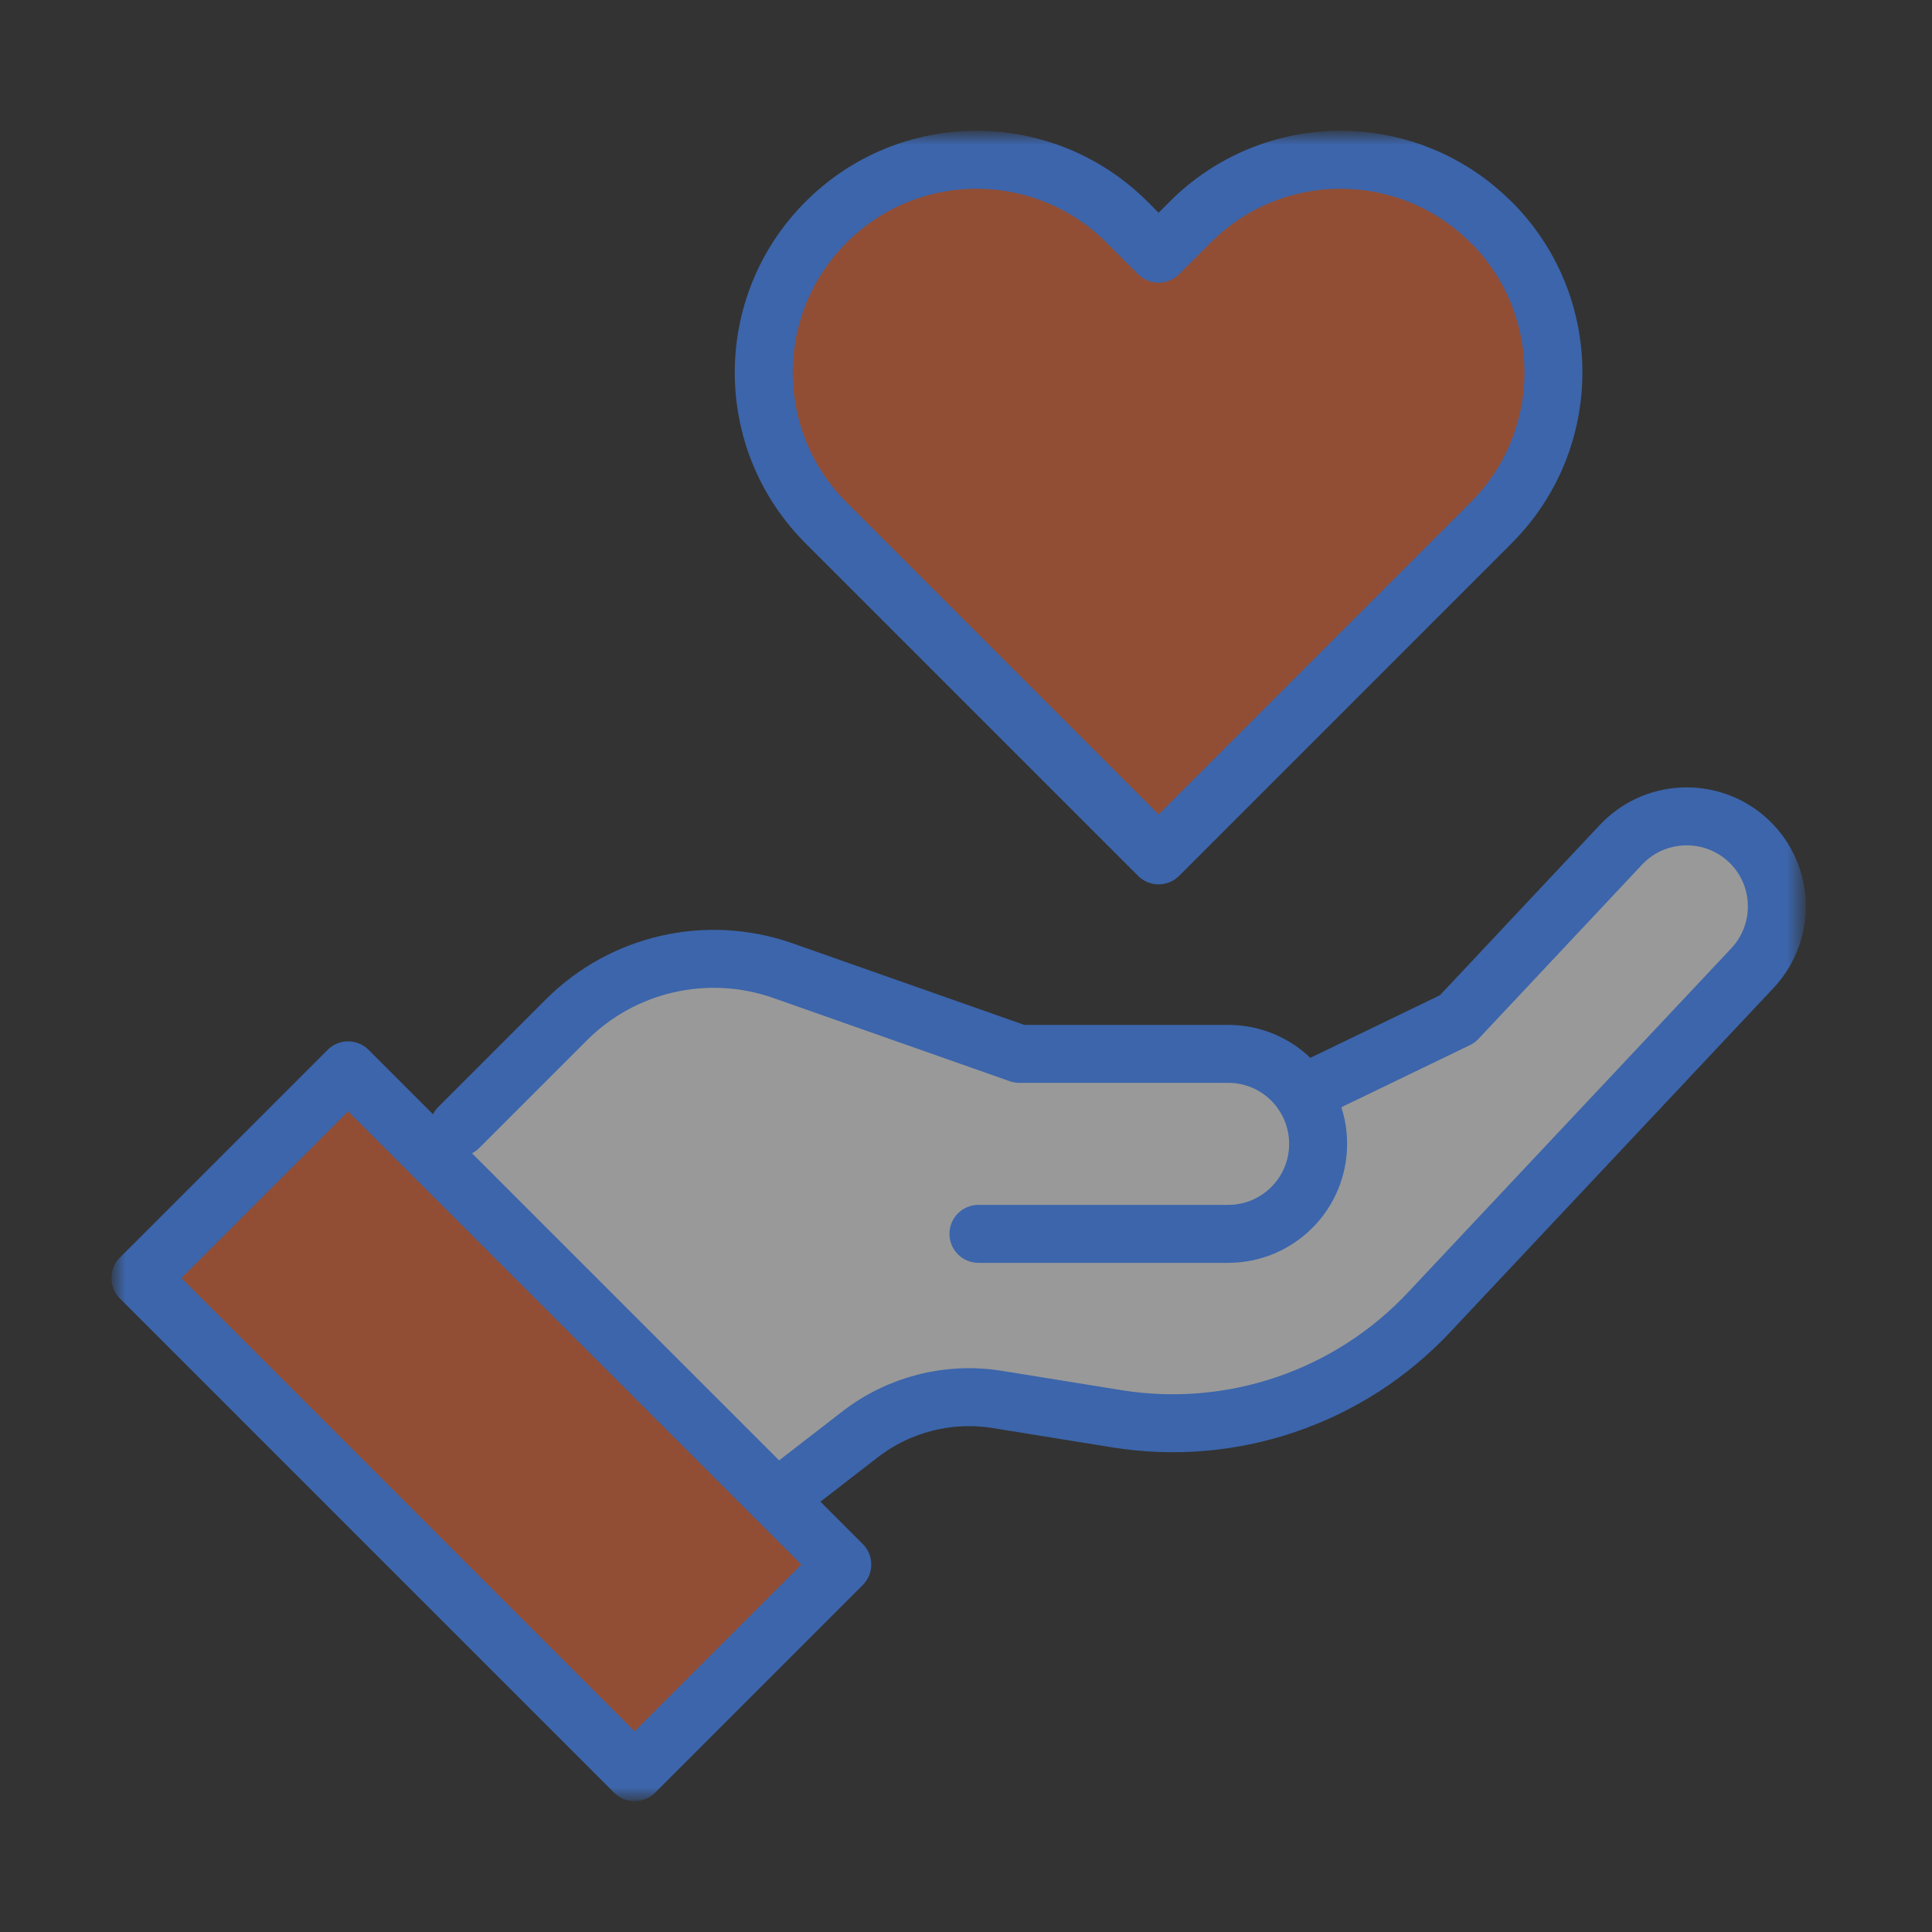
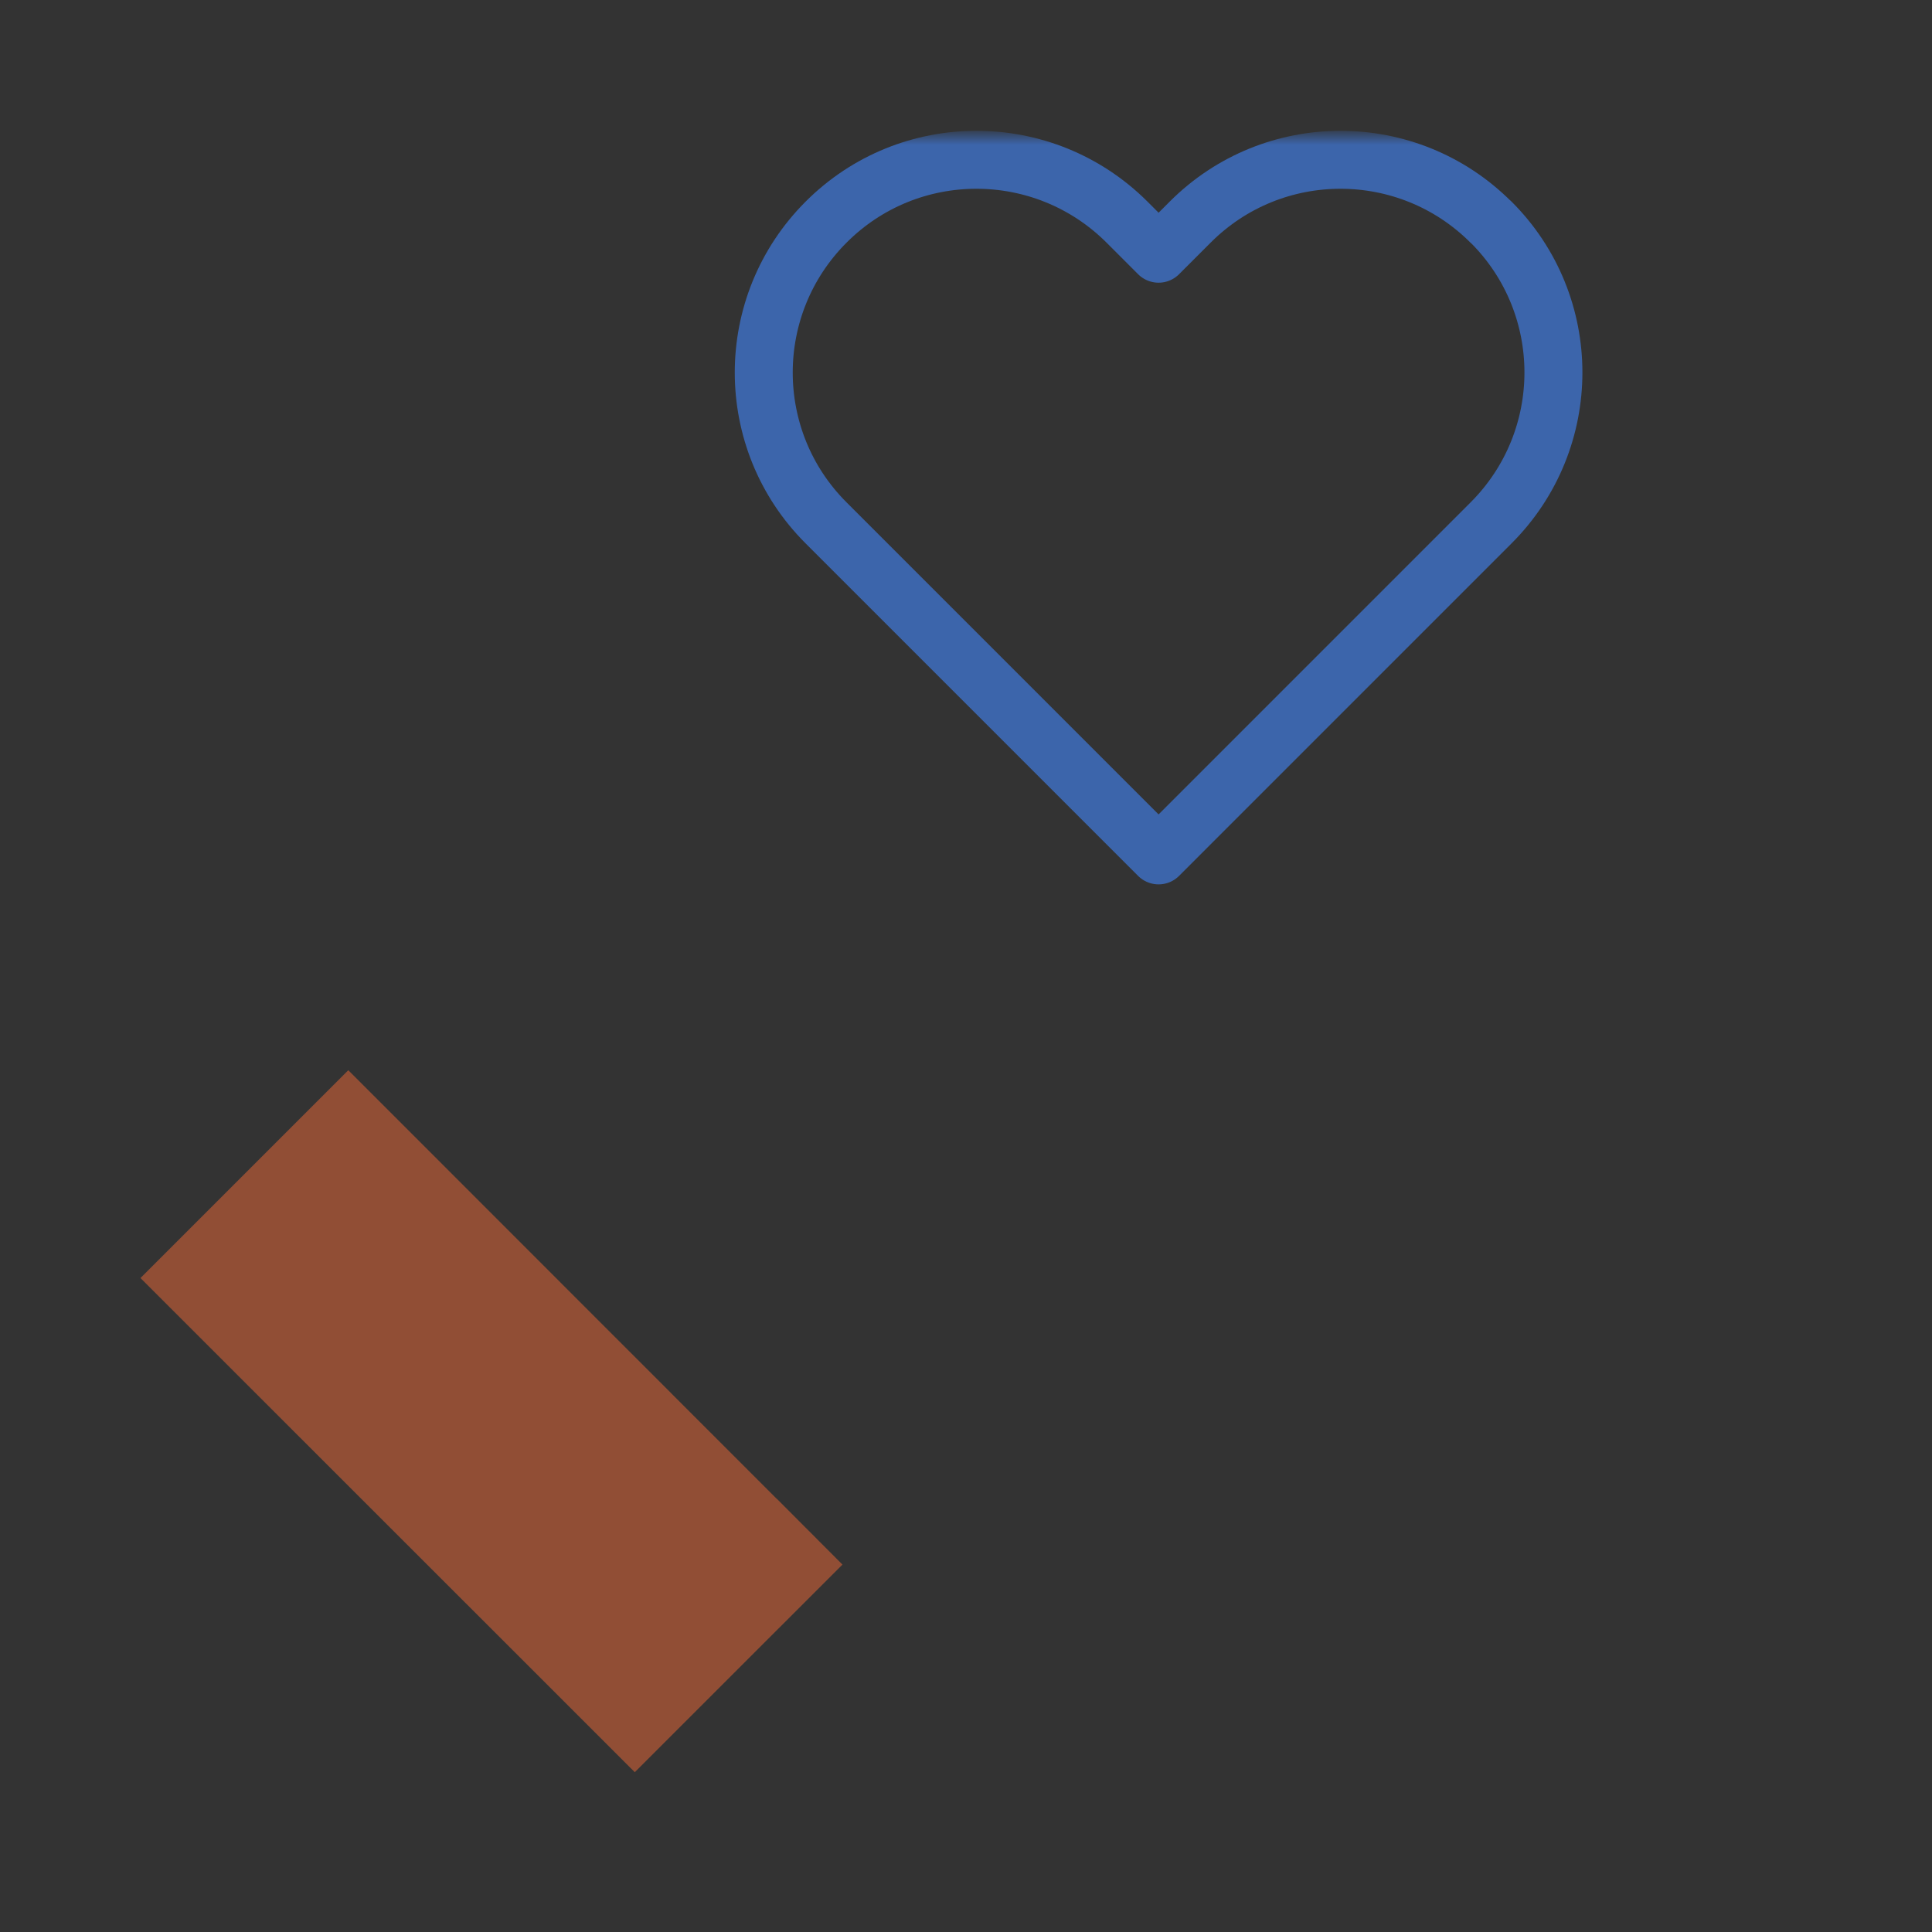
<svg xmlns="http://www.w3.org/2000/svg" width="100" height="100" viewBox="0 0 100 100" fill="none">
  <rect x="0" y="0" width="100" height="100" fill="#333333" stroke="none" />
  <mask id="mask0_24_1371" style="mask-type:luminance" maskUnits="userSpaceOnUse" x="6" y="7" width="88" height="86">
    <path d="M93.237 7H6V93H93.237V7Z" fill="white" />
  </mask>
  <g mask="url(#mask0_24_1371)">
-     <path opacity="0.5" d="M77.178 27.064L59.968 44.275L42.758 27.064C40.607 24.913 39.531 22.101 39.531 19.281C39.531 16.461 40.607 13.649 42.758 11.497C47.061 7.195 54.031 7.195 58.325 11.497L59.968 13.132L61.603 11.497C65.906 7.195 72.876 7.195 77.178 11.497C81.473 15.8 81.473 22.77 77.178 27.064Z" fill="#F16A39" />
    <path opacity="0.5" d="M43.605 80.982L32.857 91.729L7.271 66.151L18.027 55.395L22.948 60.316L40.209 77.585H40.217L43.605 80.982Z" fill="#F16A39" />
-     <path opacity="0.5" d="M90.712 50.118L74.002 67.905C69.86 72.334 63.796 74.418 57.808 73.452L51.625 72.453C49.11 72.046 46.535 72.698 44.519 74.265L40.217 77.585H40.208L22.947 60.316L23.743 58.368L29.316 52.786C32.247 49.856 36.6 48.865 40.513 50.246L52.769 54.548H63.567C64.855 54.548 66.023 55.073 66.862 55.912C67.074 56.123 67.269 56.361 67.438 56.615L75.433 52.753L83.886 43.749C84.8 42.767 86.054 42.259 87.308 42.259C88.375 42.259 89.442 42.623 90.314 43.36C92.355 45.088 92.533 48.162 90.712 50.118Z" fill="white" />
    <path d="M77.17 11.497C72.868 7.195 65.897 7.195 61.603 11.497L59.968 13.132L58.334 11.497C54.023 7.195 47.052 7.195 42.758 11.497C38.456 15.8 38.456 22.77 42.758 27.064L59.968 44.275L77.178 27.064C81.481 22.762 81.481 15.791 77.178 11.497H77.17Z" stroke="#3C65AB" stroke-width="3" stroke-linecap="round" stroke-linejoin="round" />
-     <path d="M18.017 55.401L7.267 66.151L32.846 91.73L43.596 80.979L18.017 55.401Z" stroke="#3C65AB" stroke-width="3" stroke-linecap="round" stroke-linejoin="round" />
-     <path d="M23.744 58.359L29.317 52.786C32.248 49.856 36.601 48.865 40.514 50.237L52.761 54.548H63.568C66.143 54.548 68.226 56.631 68.226 59.206C68.226 61.781 66.143 63.864 63.568 63.864H50.644" stroke="#3C65AB" stroke-width="3" stroke-linecap="round" stroke-linejoin="round" />
-     <path d="M67.438 56.606L75.433 52.744L83.886 43.741C85.58 41.92 88.409 41.751 90.314 43.351C92.356 45.071 92.533 48.154 90.712 50.102L74.002 67.888C69.869 72.317 63.796 74.401 57.808 73.435L51.626 72.436C49.11 72.029 46.535 72.681 44.511 74.248L40.209 77.577" stroke="#3C65AB" stroke-width="3" stroke-linecap="round" stroke-linejoin="round" />
  </g>
</svg>